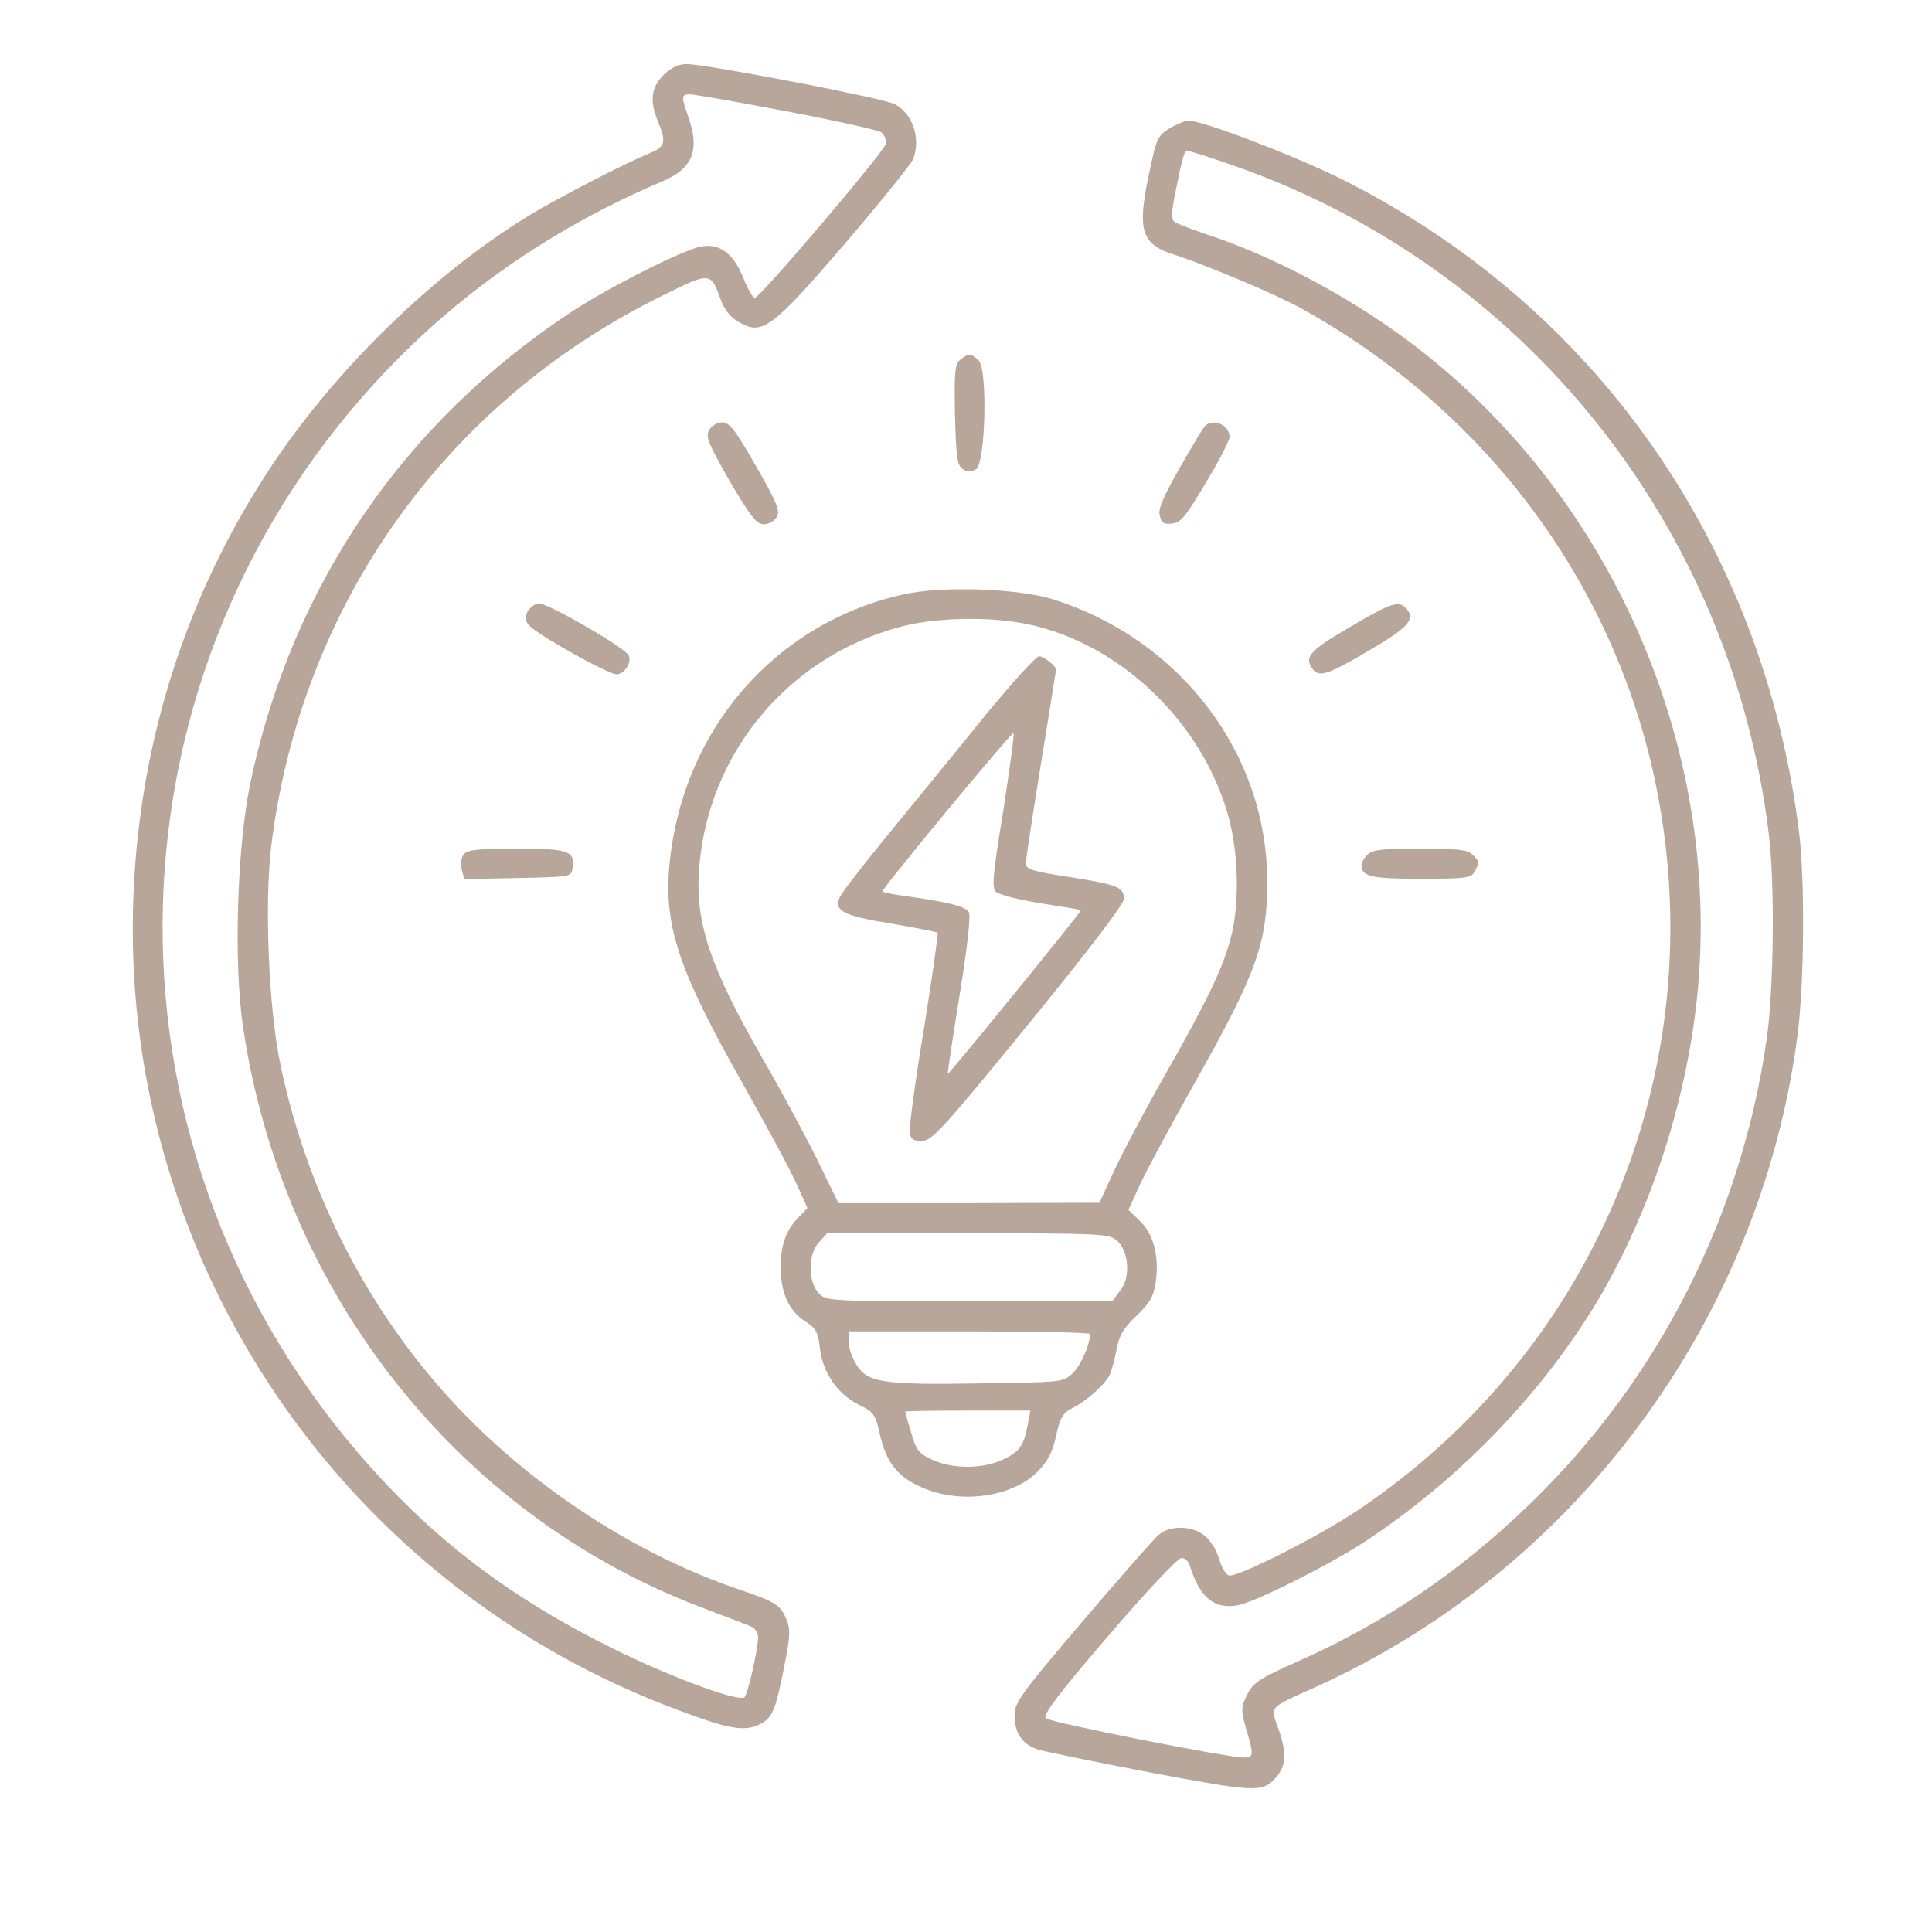
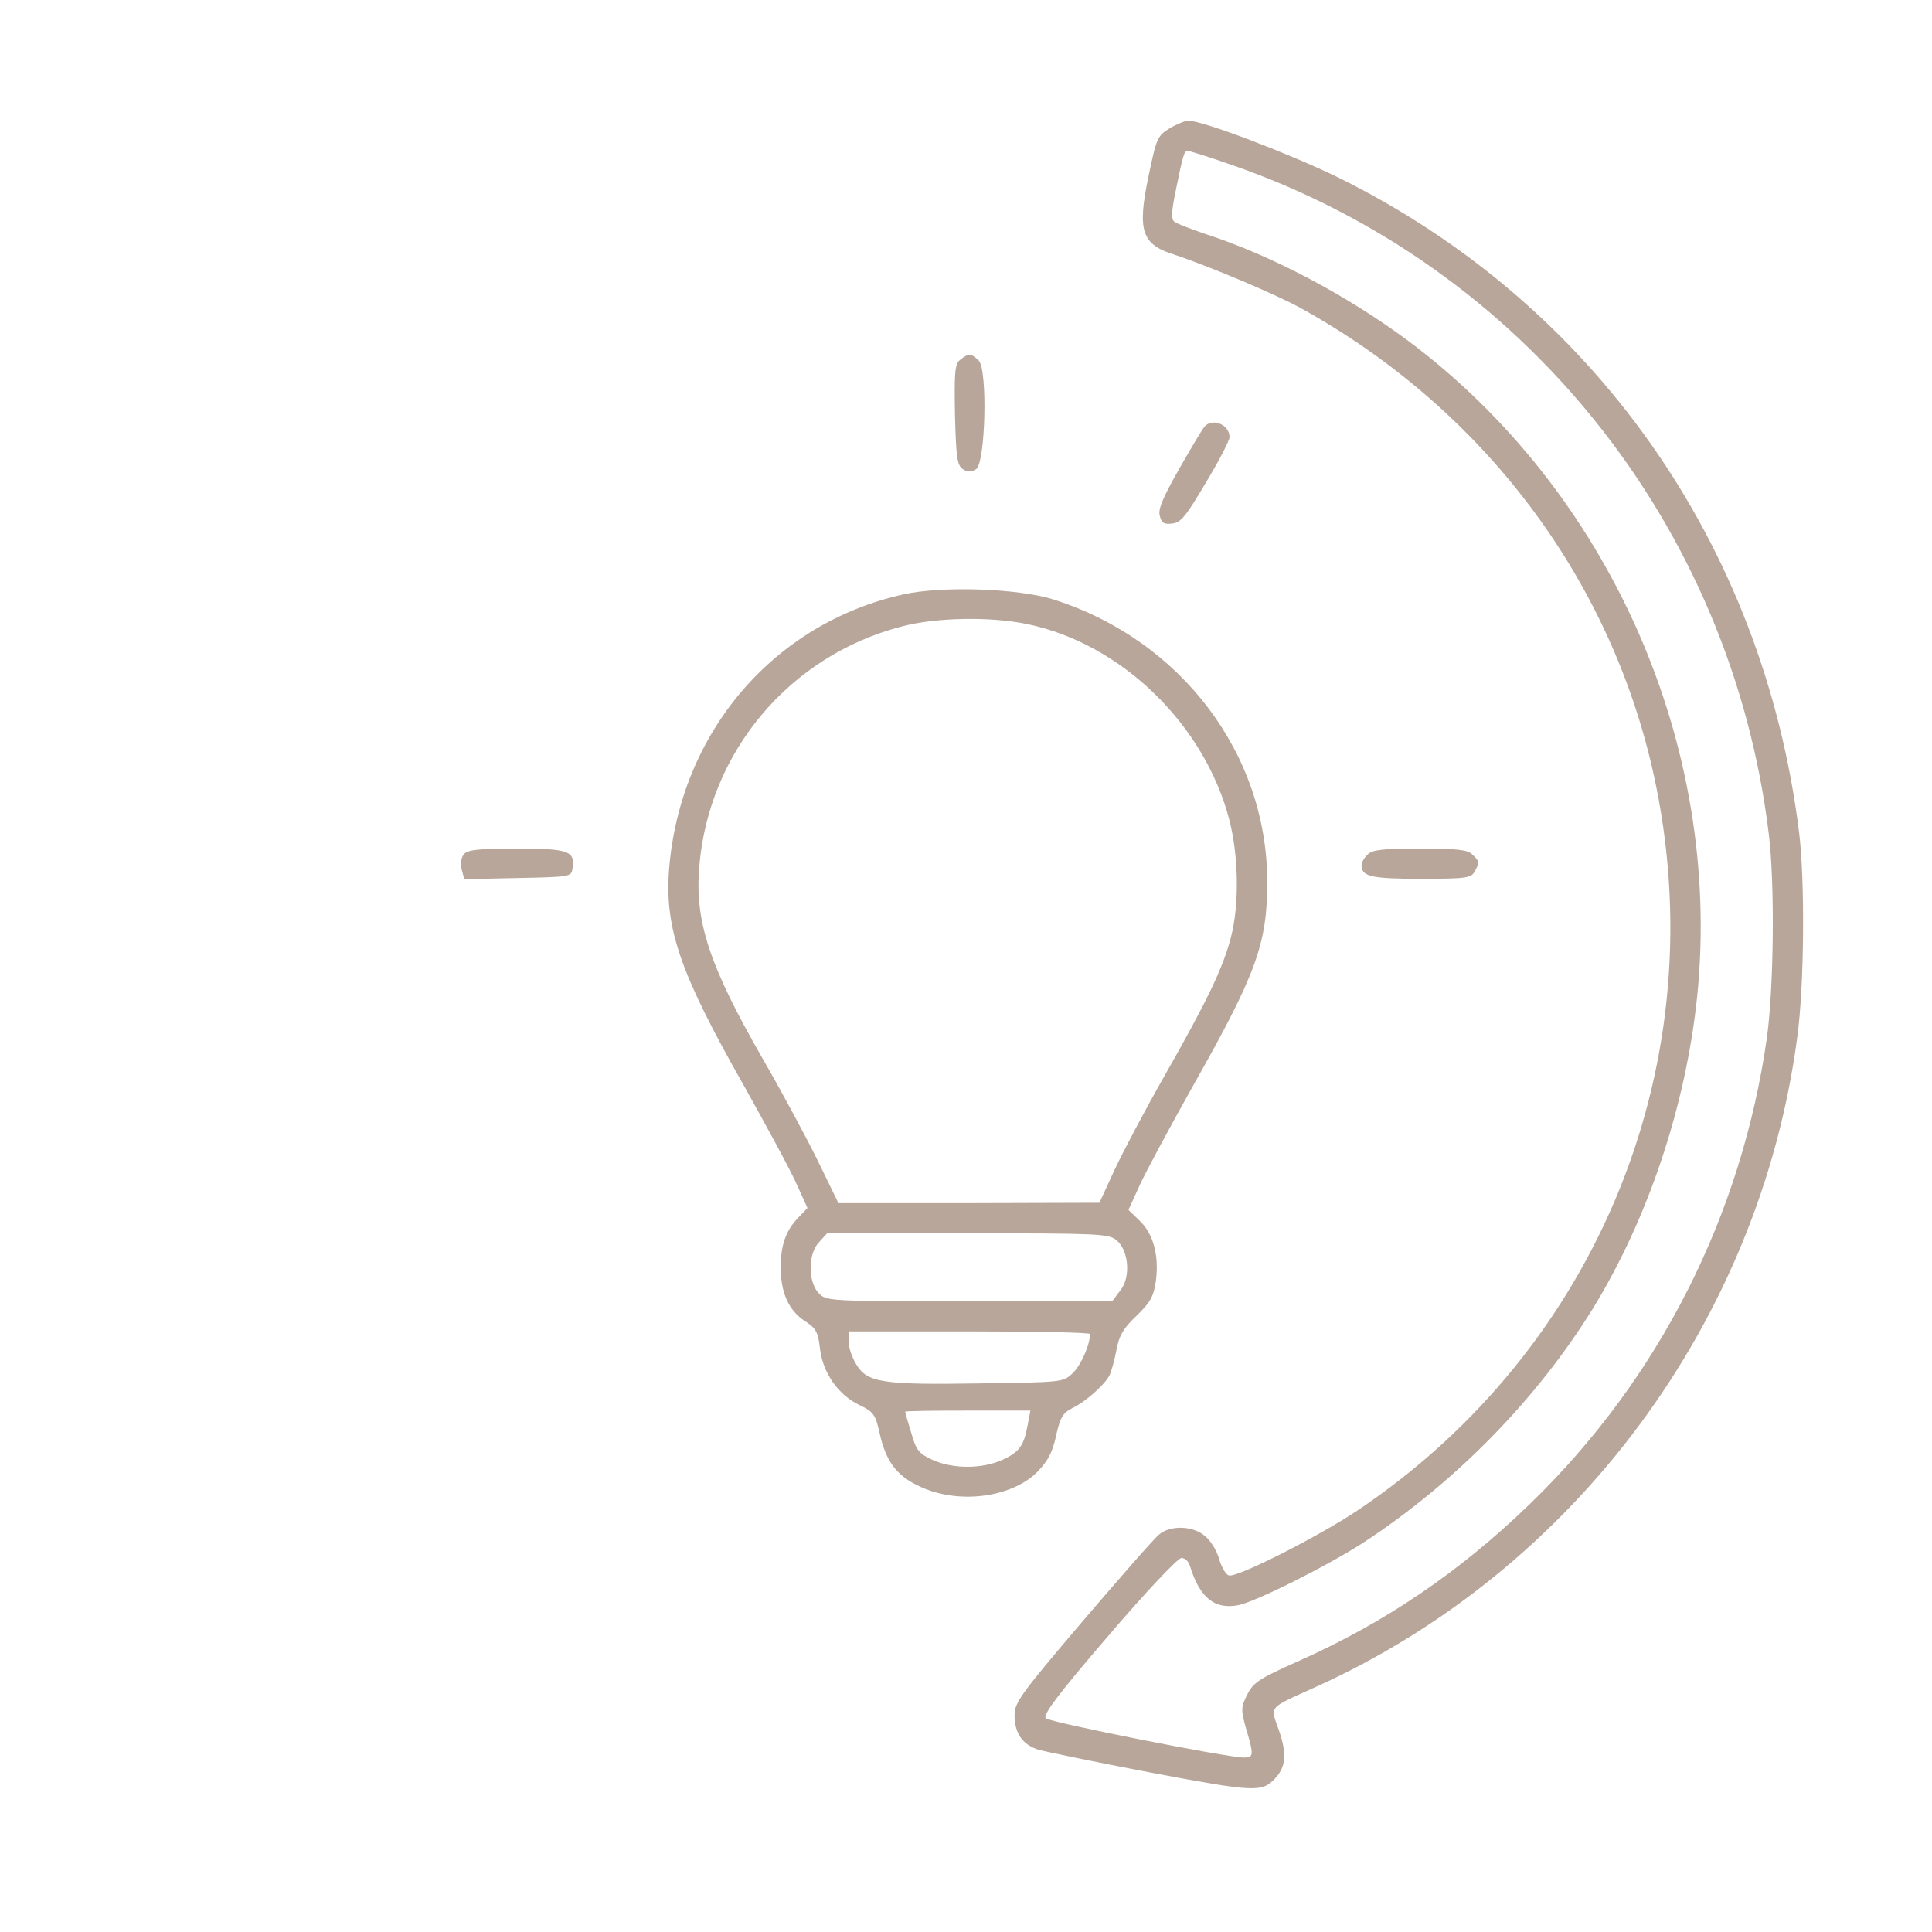
<svg xmlns="http://www.w3.org/2000/svg" width="683" height="683" viewBox="0 0 683 683" fill="none">
-   <path d="M234.532 26.534C230.132 31.067 229.599 35.733 232.665 43.067C235.599 50.267 235.199 51.867 229.732 54.133C220.665 57.867 196.932 70.133 187.332 76C153.199 96.8 118.532 130.667 95.599 165.333C65.999 210.133 49.465 261.6 47.199 316C41.865 441.333 117.465 556.8 234.799 602.667C255.732 610.8 262.132 612.267 267.599 610C272.932 607.733 273.999 605.6 277.199 589.333C279.332 578.8 279.465 576.133 278.132 572.667C275.732 567.2 274.532 566.4 259.999 561.467C222.399 548.533 183.999 522.8 156.799 492C128.265 459.867 108.265 419.733 99.199 376.667C94.932 356.667 93.465 319.467 95.865 299.2C106.399 213.867 157.465 142.133 234.399 104.4C251.065 96.133 251.199 96.133 254.665 105.6C255.999 109.333 258.132 112.133 261.199 113.867C269.465 118.667 272.799 116.267 298.799 86C311.332 71.334 322.132 58 322.799 56.267C325.599 48.934 322.665 40.133 316.265 36.8C312.132 34.667 249.732 22.667 242.799 22.667C239.732 22.667 237.332 23.867 234.532 26.534ZM277.999 39.334C295.465 42.667 310.532 46 311.599 46.8C312.532 47.6 313.332 49.334 313.332 50.533C313.332 52.8 268.665 105.333 266.799 105.333C266.132 105.333 264.265 102 262.665 98C259.199 89.467 254.265 85.867 247.599 87.2C241.065 88.534 214.932 101.733 201.999 110.267C142.532 149.467 103.199 207.2 88.532 276.667C83.865 298.667 82.532 340 85.865 362.667C99.599 456.533 161.465 535.2 247.332 568C255.465 571.067 263.332 574.133 265.065 574.8C266.932 575.467 267.999 577.067 267.999 578.933C267.865 583.6 264.399 598.8 263.199 600C261.199 601.867 236.532 592.667 216.665 582.8C179.732 564.533 152.399 543.6 126.932 514C30.532 402 34.932 236.8 137.332 130.267C164.265 102.133 196.932 79.867 234.399 64C244.932 59.467 247.465 53.067 243.332 41.334C240.799 34.133 240.799 33.334 243.865 33.334C245.199 33.334 260.532 36 277.999 39.334Z" fill="#B7A699" />
  <path d="M413.731 45.2C409.064 48.133 408.931 48.533 405.997 62.4C401.997 81.6 403.597 86.4 415.064 90C427.197 94 450.931 104 459.864 108.933C523.997 144.4 569.064 203.867 584.531 273.467C606.797 374.133 565.731 476.4 479.864 534C466.131 543.2 436.931 558 434.397 556.933C433.331 556.667 431.731 553.867 430.931 550.933C429.997 547.867 427.731 544.267 425.731 542.8C421.464 539.333 413.731 539.2 409.864 542.4C408.264 543.6 396.131 557.467 382.797 573.067C360.797 598.933 358.664 601.867 358.664 606.4C358.664 612.667 361.464 616.8 367.064 618.533C369.331 619.2 387.331 622.933 406.931 626.667C443.864 633.6 446.131 633.733 450.931 628.533C454.664 624.4 454.931 619.867 452.131 611.733C449.064 602.933 447.997 604.133 464.797 596.533C556.797 555.067 621.997 467.067 635.331 366.933C637.864 348.667 638.131 311.2 635.997 294.133C623.331 192.267 563.197 107.067 472.664 62.533C455.331 54.133 425.197 42.667 420.131 42.667C418.931 42.667 416.131 43.867 413.731 45.2ZM434.931 58.133C538.397 93.734 612.131 185.6 625.331 295.067C627.464 312.667 627.064 348.933 624.664 366.667C615.731 429.733 586.531 487.467 540.931 531.6C515.864 555.867 489.464 573.733 458.797 587.333C445.064 593.467 443.064 594.8 440.931 599.067C438.664 603.6 438.664 604.4 440.531 611.2C443.331 620.533 443.197 621.333 439.731 621.333C433.864 621.333 371.331 608.933 369.731 607.467C368.531 606.4 373.597 599.467 391.731 578.4C404.664 563.2 416.397 550.8 417.597 550.8C418.797 550.667 420.264 552 420.664 553.6C424.131 564.8 429.331 569.067 437.731 567.467C443.864 566.267 469.197 553.6 481.997 545.333C514.531 524 543.064 494.933 563.064 462.667C582.664 430.8 595.997 390.8 599.997 352.133C608.931 263.6 569.064 173.467 497.331 120.133C475.864 104.267 449.464 90.267 425.997 82.667C420.931 80.933 415.997 79.067 415.197 78.4C413.997 77.6 414.131 74.933 415.464 68.267C418.264 54.4 418.664 53.334 419.864 53.334C420.531 53.334 427.331 55.467 434.931 58.133Z" fill="#B7A699" />
  <path d="M339.598 127.067C337.598 128.533 337.331 130.933 337.598 146.533C337.998 161.867 338.398 164.533 340.398 165.867C341.998 166.933 343.331 166.933 345.065 165.867C348.398 163.733 349.198 130.667 345.998 127.467C343.331 124.933 342.531 124.8 339.598 127.067Z" fill="#B7A699" />
-   <path d="M250.664 152.133C249.331 154.4 250.531 157.067 257.997 170.133C265.464 182.8 267.464 185.333 269.997 185.333C271.864 185.333 273.864 184.133 274.664 182.667C275.864 180.533 274.531 177.467 267.197 164.667C259.864 151.867 257.864 149.333 255.331 149.333C253.464 149.333 251.464 150.533 250.664 152.133Z" fill="#B7A699" />
  <path d="M425.733 150.934C424.933 151.867 420.933 158.667 416.8 165.867C411.2 175.734 409.333 180 410 182.267C410.533 184.8 411.467 185.467 414.4 185.067C417.467 184.8 419.333 182.4 426.267 170.667C430.933 162.934 434.667 155.734 434.667 154.534C434.667 150 428.4 147.6 425.733 150.934Z" fill="#B7A699" />
  <path d="M319.332 210.133C273.332 220.4 240.399 259.067 236.532 307.334C234.932 328.134 240.399 344 262.799 383.467C270.932 398 279.466 413.733 281.599 418.533L285.466 427.067L282.132 430.533C277.732 435.2 275.999 440.133 275.999 448.134C275.999 456.934 278.799 463.2 284.399 466.934C288.399 469.467 289.199 470.8 289.866 476.667C290.799 485.2 296.266 493.067 303.732 496.667C308.799 499.067 309.466 500 310.932 506.534C313.066 516.267 316.799 521.467 324.266 525.067C337.999 532 357.332 529.734 366.799 520.267C370.399 516.534 372.132 513.334 373.332 507.6C374.799 501.067 375.732 499.467 379.199 497.734C383.866 495.467 390.266 489.734 392.132 486.4C392.799 485.067 393.999 481.067 394.666 477.334C395.599 472.134 397.199 469.467 401.866 465.067C406.799 460.267 407.866 458.267 408.666 452.534C409.732 443.733 407.732 436.133 402.799 431.467L398.932 427.733L402.932 418.933C405.199 414 413.599 398.4 421.599 384.134C443.999 344.534 447.999 333.734 447.999 311.867C447.999 266.533 417.599 226.4 372.666 212C360.266 208 333.066 207.067 319.332 210.133ZM363.332 220.667C396.532 227.6 425.999 256.267 434.666 290.133C437.866 302.667 438.132 319.867 435.199 331.2C432.399 342.134 426.799 353.734 411.866 380C404.932 392.134 396.932 407.333 393.999 413.6L388.666 425.2L342.532 425.333H296.399L289.066 410.267C285.066 402.133 276.266 385.734 269.466 374C250.666 341.2 245.599 325.734 247.199 306.4C250.532 265.733 279.199 231.733 318.799 221.467C330.799 218.267 350.132 217.867 363.332 220.667ZM394.666 438.4C399.066 442 399.866 451.6 395.999 456.267L393.199 460H342.666C292.399 460 292.132 460 289.332 457.067C285.599 452.934 285.599 443.2 289.599 439.067L292.399 436H342.132C387.732 436 391.999 436.133 394.666 438.4ZM385.332 471.6C385.332 475.467 382.132 482.667 379.199 485.467C375.866 488.667 375.466 488.667 346.132 489.067C311.866 489.6 306.532 488.8 302.666 482.267C301.199 479.867 299.999 476.4 299.999 474.267V470.667H342.666C366.132 470.667 385.332 471.067 385.332 471.6ZM363.332 503.6C361.999 511.067 360.399 513.334 354.266 516.134C347.066 519.334 336.932 519.334 329.732 516.134C324.799 513.867 323.866 512.667 322.132 506.534C320.932 502.667 319.999 499.334 319.999 499.067C319.999 498.8 329.999 498.667 342.132 498.667H364.266L363.332 503.6Z" fill="#B7A699" />
-   <path d="M348.266 252.933C338.932 264.533 323.866 282.933 314.799 294C305.866 304.933 297.732 315.333 296.932 317.067C294.666 322 297.999 323.733 315.199 326.533C323.866 328 331.199 329.467 331.466 329.733C331.732 330 329.599 345.2 326.666 363.467C323.599 381.733 321.466 398.133 321.599 400C321.866 402.667 322.666 403.333 325.866 403.333C329.466 403.333 333.199 399.2 363.599 362C384.932 335.867 397.332 319.6 397.332 317.733C397.332 313.6 394.799 312.667 377.732 310C364.799 308 362.666 307.333 362.666 305.2C362.666 303.867 365.066 288 367.999 270C370.932 252 373.332 236.933 373.332 236.667C373.332 235.467 368.932 232 367.332 232C366.266 232 357.732 241.467 348.266 252.933ZM354.666 286.667C350.932 309.6 350.532 313.733 352.132 315.333C353.199 316.267 360.266 318.133 367.999 319.333C375.599 320.533 381.999 321.6 382.132 321.733C382.532 322.133 335.466 379.867 335.066 379.6C334.932 379.333 336.799 366.933 339.199 352C341.999 334.933 343.199 323.867 342.532 322.533C341.466 320.4 334.932 318.8 318.399 316.533C314.799 316 311.999 315.467 311.999 315.067C311.999 313.867 357.732 258.533 358.266 259.2C358.666 259.467 356.932 271.867 354.666 286.667Z" fill="#B7A699" />
-   <path d="M186.533 216.134C185.333 218.534 185.466 219.467 187.466 221.467C191.599 225.334 215.999 238.934 218.266 238.4C221.066 237.867 223.333 234.134 222.266 231.734C221.333 229.2 193.999 213.334 190.533 213.334C189.199 213.334 187.466 214.667 186.533 216.134Z" fill="#B7A699" />
-   <path d="M477.6 221.467C463.6 229.6 461.2 232 463.6 235.867C466 239.733 468.667 238.933 483.467 230.267C497.867 221.867 500.4 219.067 497.333 215.333C494.667 212.133 492 212.933 477.6 221.467Z" fill="#B7A699" />
  <path d="M164 302C163.066 303.067 162.666 305.333 163.2 307.333L164.133 310.8L183.066 310.4C201.733 310 202 310 202.4 306.933C203.333 300.8 200.933 300 182.666 300C169.2 300 165.333 300.4 164 302Z" fill="#B7A699" />
  <path d="M483.465 302.133C482.265 303.2 481.332 304.933 481.332 305.867C481.332 309.867 484.665 310.667 502.265 310.667C518.399 310.667 519.999 310.4 521.332 308.133C523.065 304.8 523.065 304.533 520.532 302.133C518.932 300.4 515.199 300 501.999 300C488.799 300 485.065 300.4 483.465 302.133Z" fill="#B7A699" />
</svg>